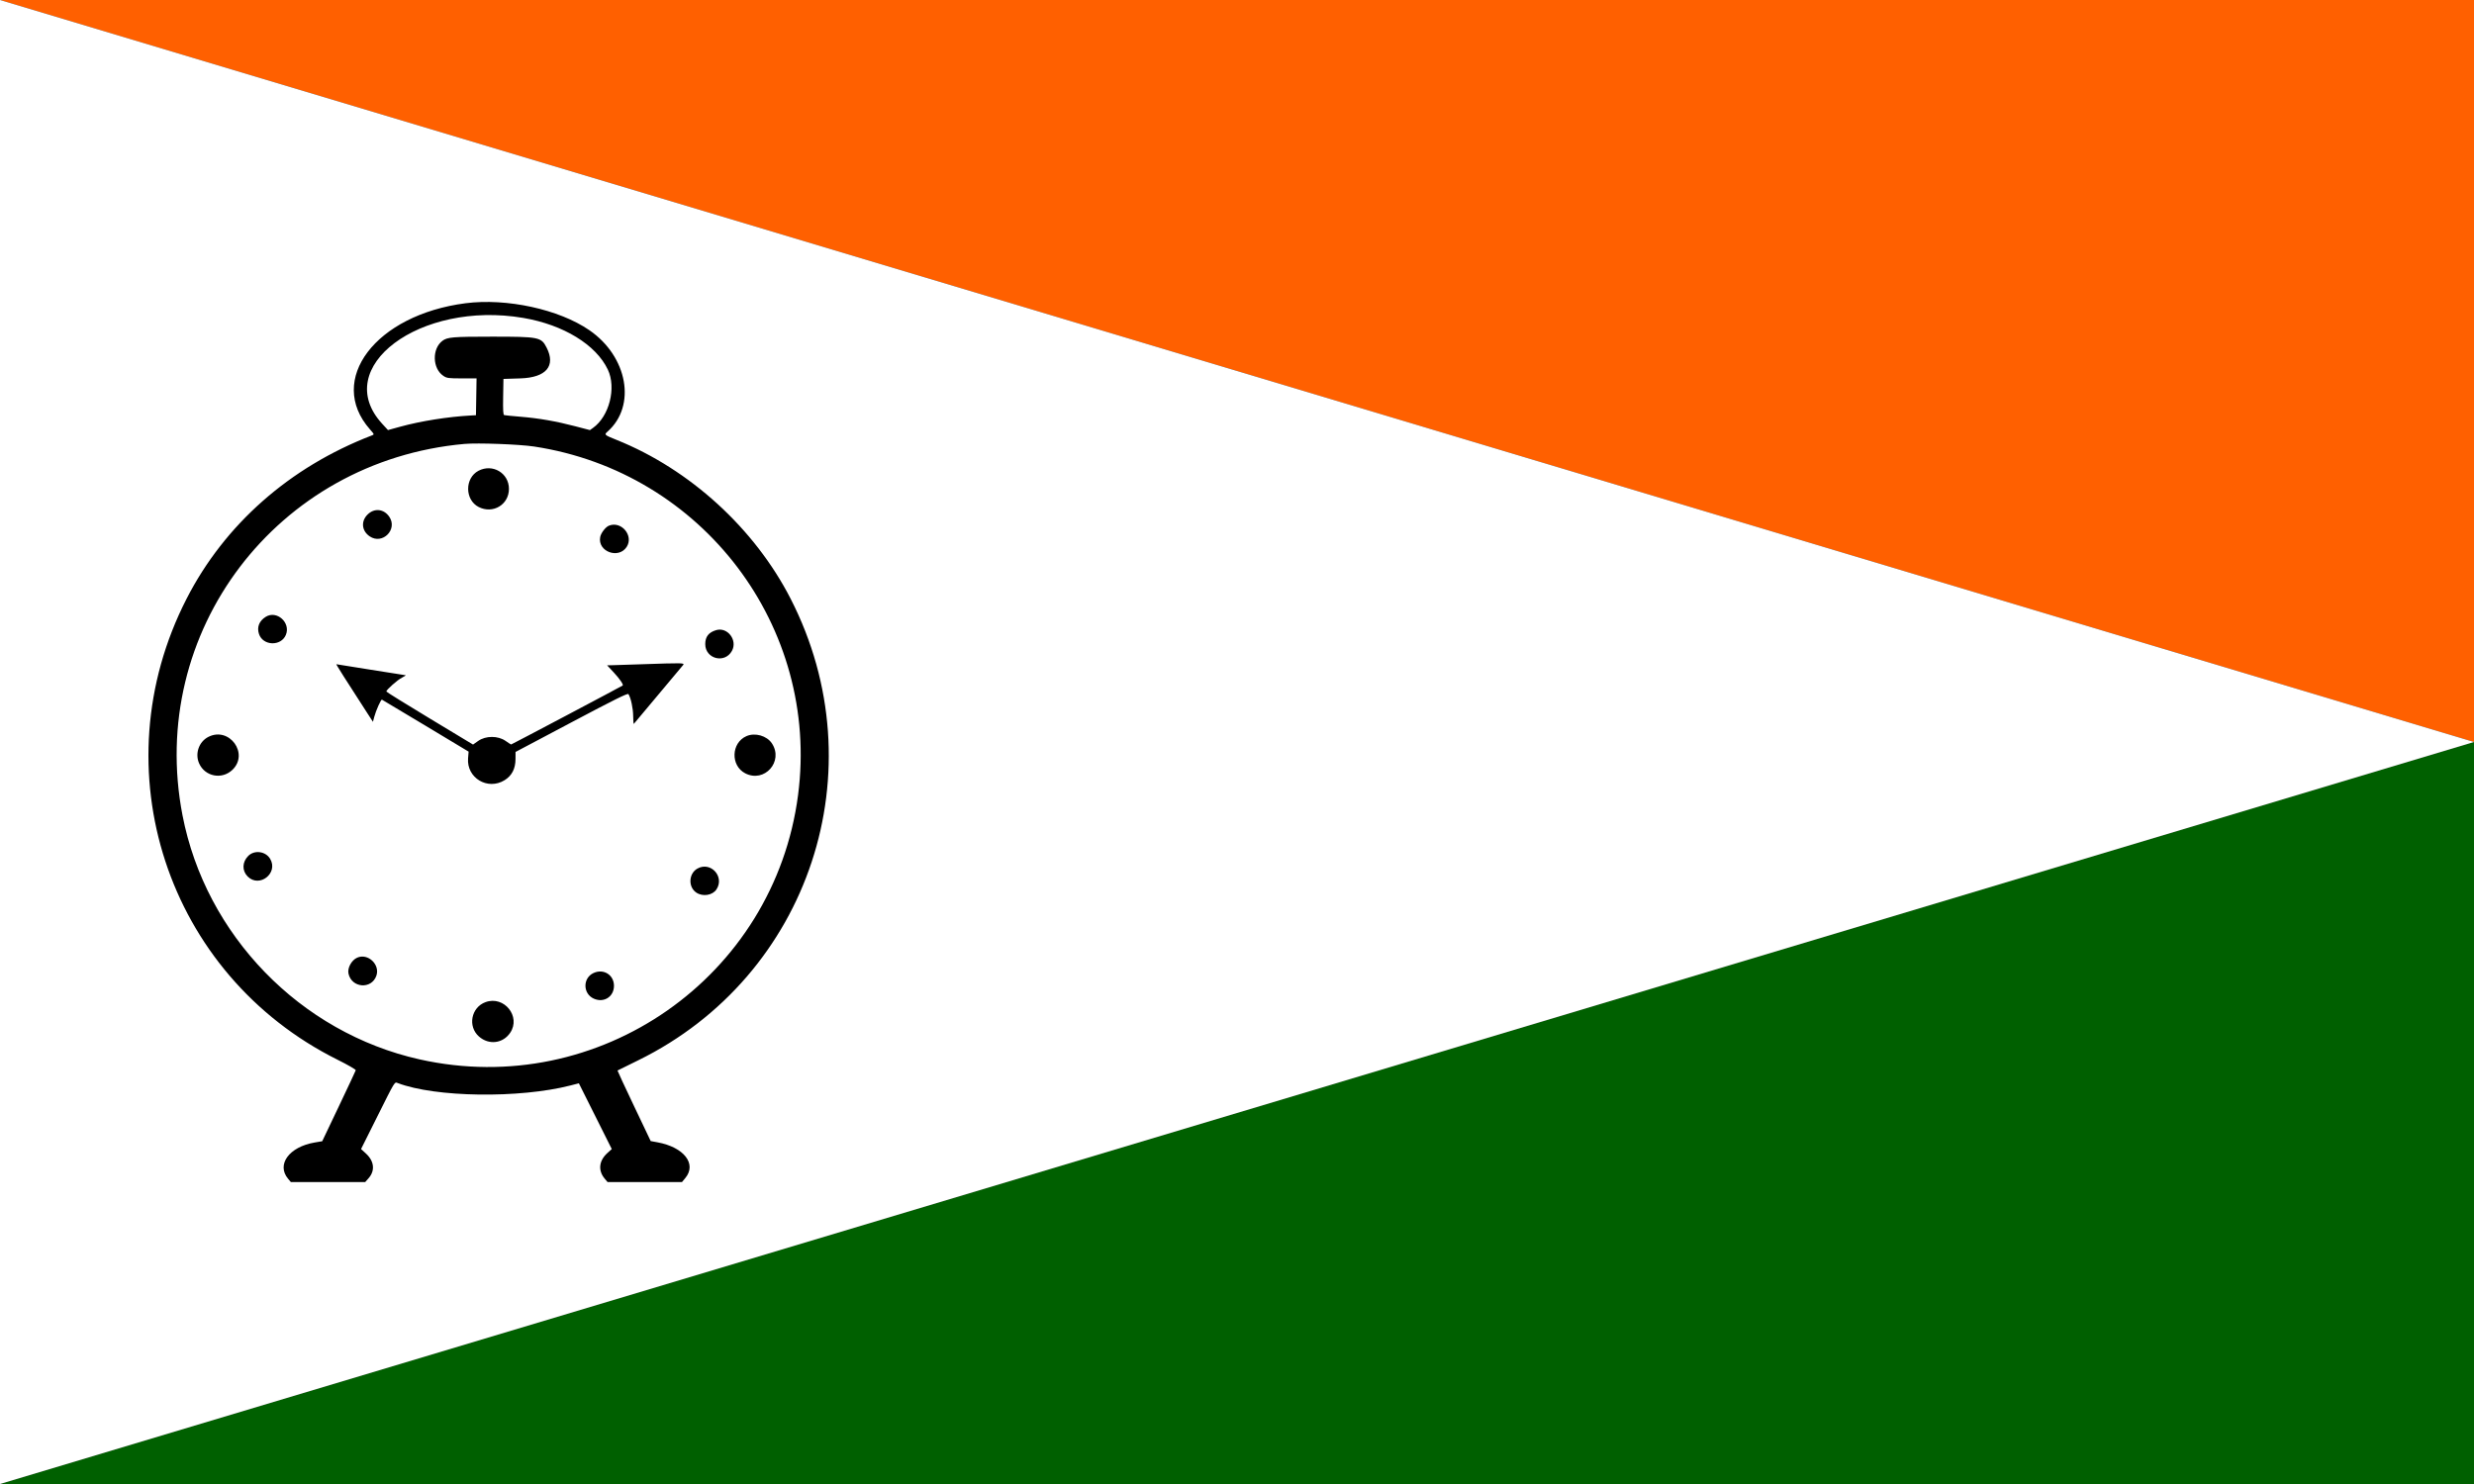
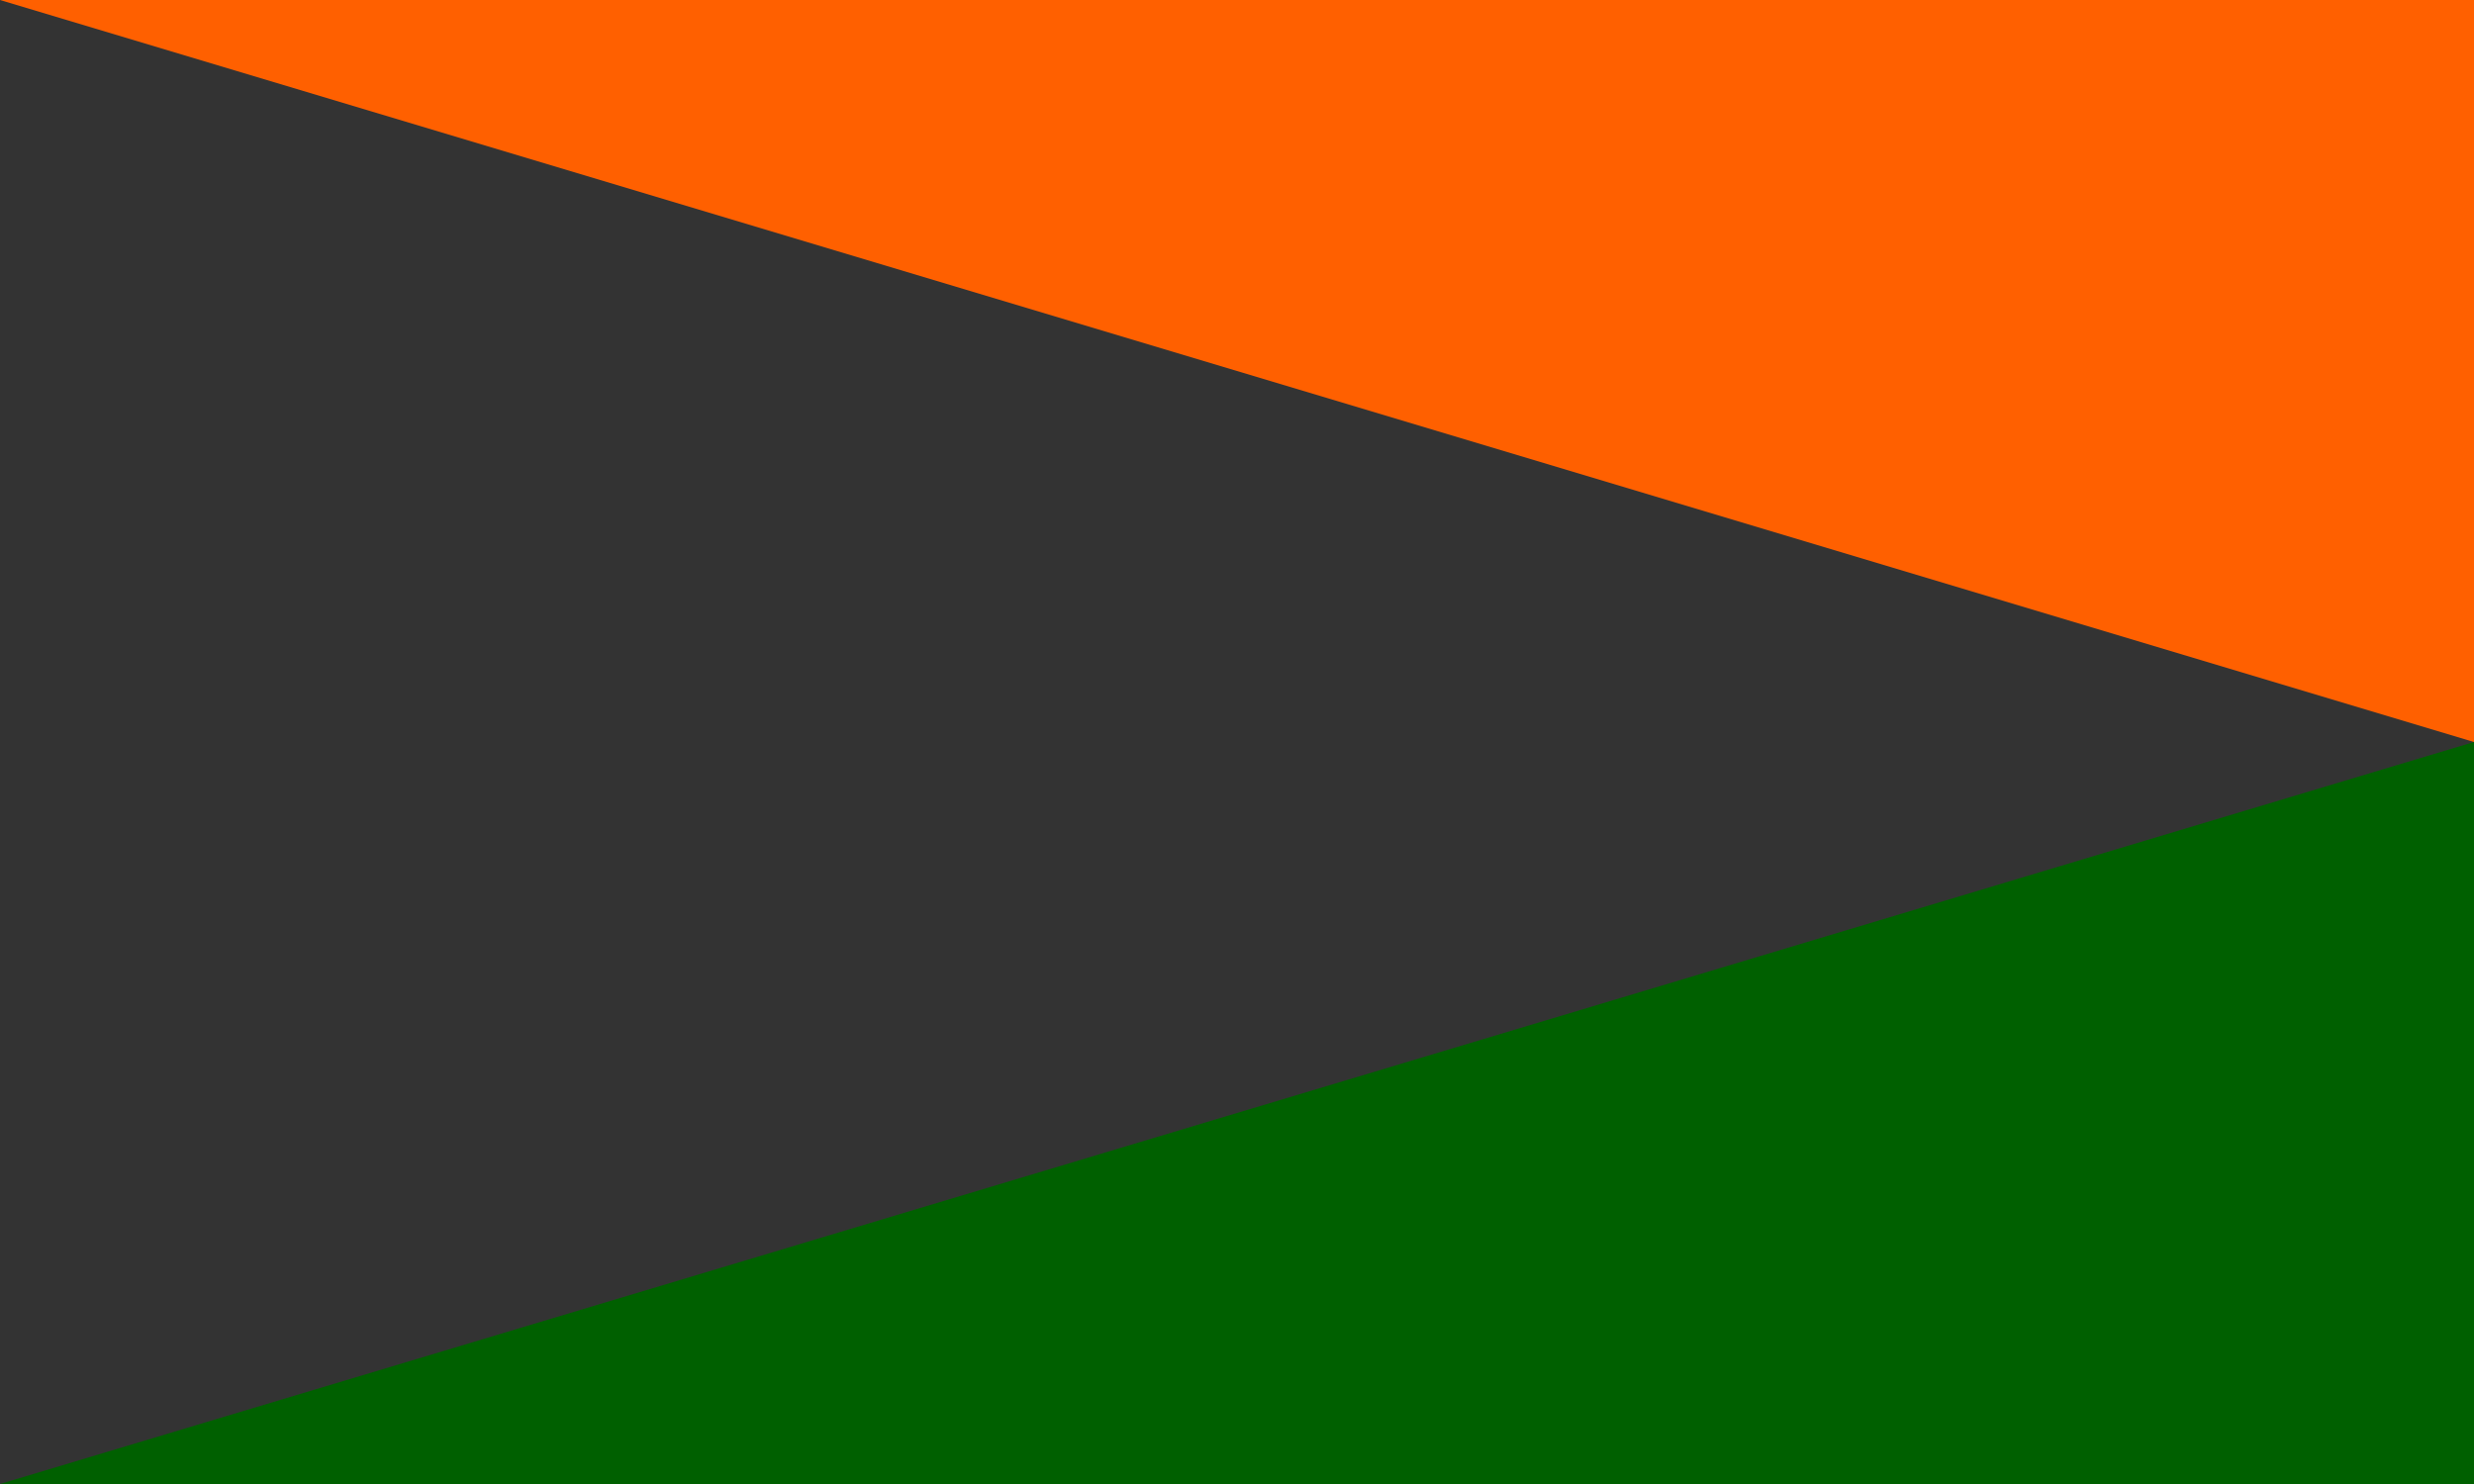
<svg xmlns="http://www.w3.org/2000/svg" style="isolation:isolate" viewBox="0 0 2000 1200" width="2000" height="1200">
  <rect x="0" y="0" width="2000" height="1200" fill="#333333" stroke="none" />
  <defs>
    <clipPath id="_clipPath_0w2V5Iov6XwWju3U9t0f0LkP01zhpsjl">
      <rect width="2000" height="1200" />
    </clipPath>
  </defs>
  <g clip-path="url(#_clipPath_0w2V5Iov6XwWju3U9t0f0LkP01zhpsjl)">
    <path d=" M 0 0 L 2000 600 L 2000 0 L 0 0 Z " fill="rgb(255,96,0)" />
    <path d=" M 0 1200 L 2000 1200 L 2000 600 L 0 1200 Z " fill="rgb(0,96,0)" />
-     <path d=" M 0 0 L 2000 600 L 0 1200 L 0 0 Z " fill="rgb(255,255,255)" />
-     <path d=" M 376.322 245.213 C 303.629 254.594 263.799 307.132 299.034 347.16 C 302.668 351.289 302.67 351.302 300.606 352.097 C 234.174 377.673 181.635 424.009 150.804 484.218 C 80.362 621.771 134.784 788.073 272.752 856.861 C 281.22 861.083 287.743 864.856 287.586 865.443 C 287.431 866.019 281.271 879.167 273.894 894.661 L 260.483 922.829 L 254.44 923.847 C 233.775 927.333 223.231 941.699 232.904 953.192 L 235.127 955.836 L 265.182 955.836 L 295.237 955.836 L 297.955 952.746 C 303.353 946.596 302.557 938.983 295.868 932.82 L 291.876 929.138 L 304.86 903.15 C 319.703 873.438 318.886 874.777 321.572 875.796 C 352.075 887.394 419.796 888.329 461.191 877.724 L 467.967 875.987 L 481.267 902.576 L 494.567 929.165 L 491.06 932.336 C 484.134 938.592 483.306 946.501 488.884 953.13 L 491.162 955.836 L 521.245 955.836 L 551.327 955.836 L 554.058 952.527 C 563.432 941.155 552.897 927.652 531.589 923.726 L 526.024 922.7 L 512.487 894.254 C 505.043 878.607 499.064 865.732 499.201 865.646 C 499.339 865.557 506.852 861.854 515.896 857.414 C 654.774 789.268 709.916 622.347 639.18 484.218 C 610.051 427.335 557.713 379.528 498.522 355.738 C 488.472 351.701 488.286 351.53 491.14 349.004 C 514.601 328.234 507.498 288.411 476.524 267.052 C 452.006 250.147 409.638 240.914 376.322 245.213 Z  M 423.109 257.095 C 455.515 262.635 481.834 278.736 491.376 298.86 C 498.393 313.655 492.541 336.653 479.376 346.027 L 476.906 347.784 L 465.065 344.689 C 449.452 340.608 435.672 338.209 420.87 336.989 C 414.215 336.443 408.262 335.849 407.638 335.672 C 406.766 335.421 406.561 332.01 406.748 320.881 L 406.994 306.415 L 420.774 305.972 C 441.505 305.303 449.464 295.926 441.888 281.096 C 437.536 272.58 435.793 272.23 397.658 272.23 C 366.206 272.23 361.691 272.605 357.721 275.546 C 349.096 281.941 349.51 298.02 358.452 303.962 C 361.21 305.796 362.503 305.972 373.363 305.972 L 385.255 305.972 L 385.011 320.86 L 384.768 335.751 L 380.767 335.968 C 362.234 336.96 340.222 340.456 323.426 345.073 L 313.647 347.763 L 308.945 342.647 C 267.042 297.048 339.442 242.791 423.109 257.095 Z  M 431.803 361.073 C 568.005 381.758 662.845 506.983 645.175 642.804 C 626.01 790.112 484.264 889.14 339.118 856.622 C 242.731 835.029 166.255 756.236 147.518 659.218 C 118.853 510.809 223.746 372.63 375.434 358.97 C 386.197 358.003 419.841 359.257 431.803 361.073 Z  M 386.766 380.709 C 375.596 386.606 375.71 404.23 386.957 409.967 C 398.473 415.844 411.439 408.085 411.439 395.315 C 411.439 382.53 398.184 374.682 386.766 380.709 Z  M 297.097 416.103 C 291.617 421.581 292.415 429.367 298.902 433.739 C 309.184 440.669 321.66 428.19 314.733 417.908 C 310.361 411.422 302.575 410.625 297.097 416.103 Z  M 492.266 425.07 C 489.485 426.194 485.814 430.994 485.19 434.315 C 483.001 445.985 500.004 452.319 506.579 442.285 C 512.514 433.224 502.346 420.994 492.266 425.07 Z  M 214.792 498.794 C 209.492 502.124 207.539 507.106 209.367 512.65 C 212.544 522.293 227.166 522.793 231.094 513.392 C 235.225 503.506 223.709 493.194 214.792 498.794 Z  M 578.965 509.53 C 572.895 511.314 570.123 514.862 570.13 520.845 C 570.142 532.81 585.891 536.854 591.671 526.376 C 596.437 517.734 588.203 506.815 578.965 509.53 Z  M 518.12 537.156 C 508.341 537.489 498.192 537.816 495.571 537.882 L 490.8 538.003 L 496.014 543.599 C 500.967 548.914 504.189 553.611 503.379 554.332 C 502.79 554.858 413.589 602.012 413.187 602.012 C 412.986 602.012 410.979 600.71 408.726 599.121 C 402.62 594.818 392.679 594.831 386.548 599.153 L 382.403 602.076 L 347.359 580.928 C 328.085 569.299 312.316 559.505 312.316 559.166 C 312.313 557.801 321.239 549.876 324.878 548.015 C 327.013 546.922 328.36 546.021 327.871 546.012 C 327.382 546.005 314.685 543.998 299.655 541.556 C 284.623 539.111 272.131 537.113 271.894 537.113 C 271.514 537.113 280.114 550.696 296.339 575.728 L 301.489 583.671 L 302.529 579.727 C 303.89 574.569 307.966 565.434 308.761 565.755 C 309.102 565.894 325.008 575.407 344.105 586.898 L 378.828 607.79 L 378.391 613.123 C 377.087 629.022 394.233 639.347 407.904 630.895 C 413.803 627.249 416.712 621.616 416.748 613.771 L 416.773 608.047 L 462.02 584.071 C 496.608 565.741 507.446 560.373 508.033 561.272 C 509.991 564.271 511.829 572.826 511.861 579.071 C 511.882 582.835 512.134 585.637 512.426 585.296 C 515.808 581.331 551.329 538.934 552.233 537.78 C 553.621 536.009 552.435 535.989 518.12 537.156 Z  M 168.444 595.867 C 160.816 599.743 157.461 609.361 160.97 617.297 C 165.688 627.961 179.375 630.638 187.853 622.549 C 201.558 609.477 185.395 587.255 168.444 595.867 Z  M 603.449 595.248 C 591.068 600.642 590.442 619.09 602.429 625.31 C 617.964 633.373 633.688 615.735 624.007 601.106 C 619.913 594.92 610.413 592.214 603.449 595.248 Z  M 200.707 692.104 C 195.728 697.084 195.527 704.059 200.229 708.761 C 209.697 718.227 225.22 706.046 218.402 694.503 C 214.765 688.345 205.696 687.116 200.707 692.104 Z  M 563.904 702.293 C 556.691 706.256 556.141 717.228 562.925 721.779 C 568.139 725.277 576.041 724.012 579.213 719.171 C 585.936 708.912 574.6 696.415 563.904 702.293 Z  M 288.756 774.391 C 284.195 776.398 280.729 782.759 281.723 787.288 C 284.293 798.988 300.345 800.206 304.25 788.999 C 307.4 779.962 297.434 770.569 288.756 774.391 Z  M 479.824 786.801 C 470.975 790.895 471.141 803.592 480.095 807.554 C 488.22 811.148 496.34 805.948 496.34 797.149 C 496.34 788.323 487.928 783.052 479.824 786.801 Z  M 392.544 810.336 C 380.84 814.58 377.897 829.994 387.226 838.185 C 395.239 845.22 406.573 843.839 412.454 835.113 C 421.295 821.993 407.554 804.889 392.544 810.336 Z " fill-rule="evenodd" fill="rgb(0,0,0)" />
  </g>
</svg>